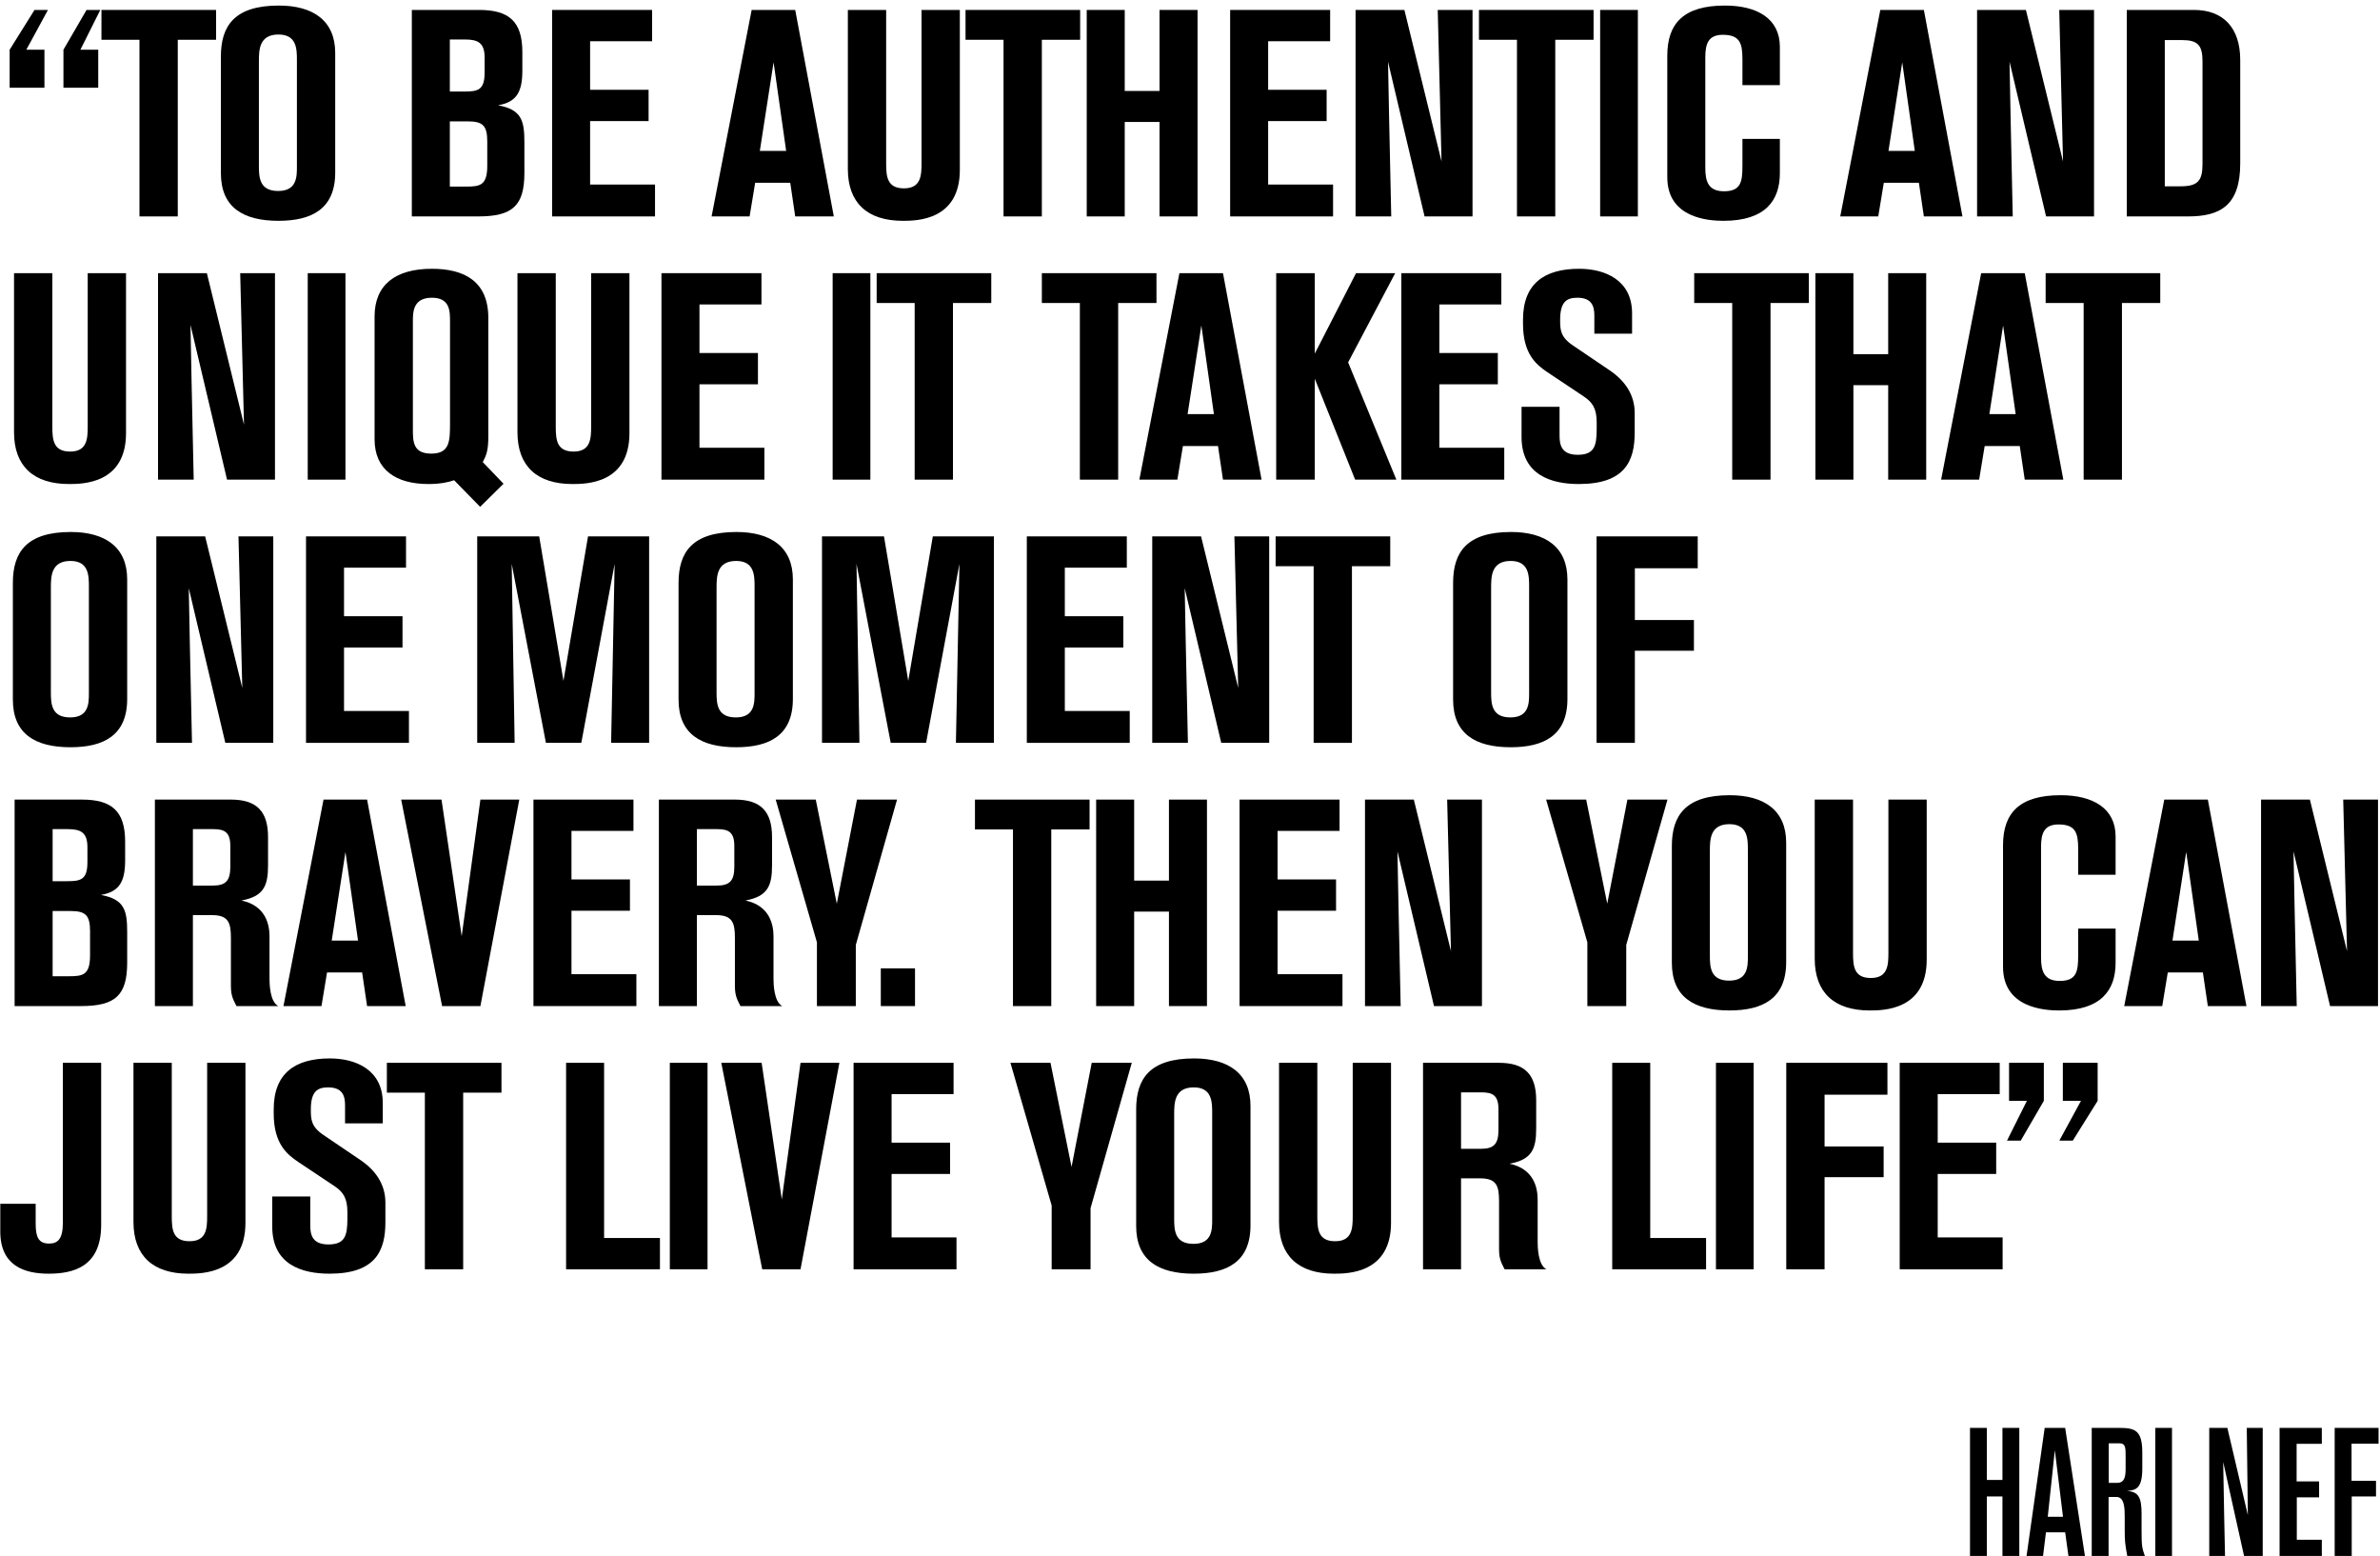
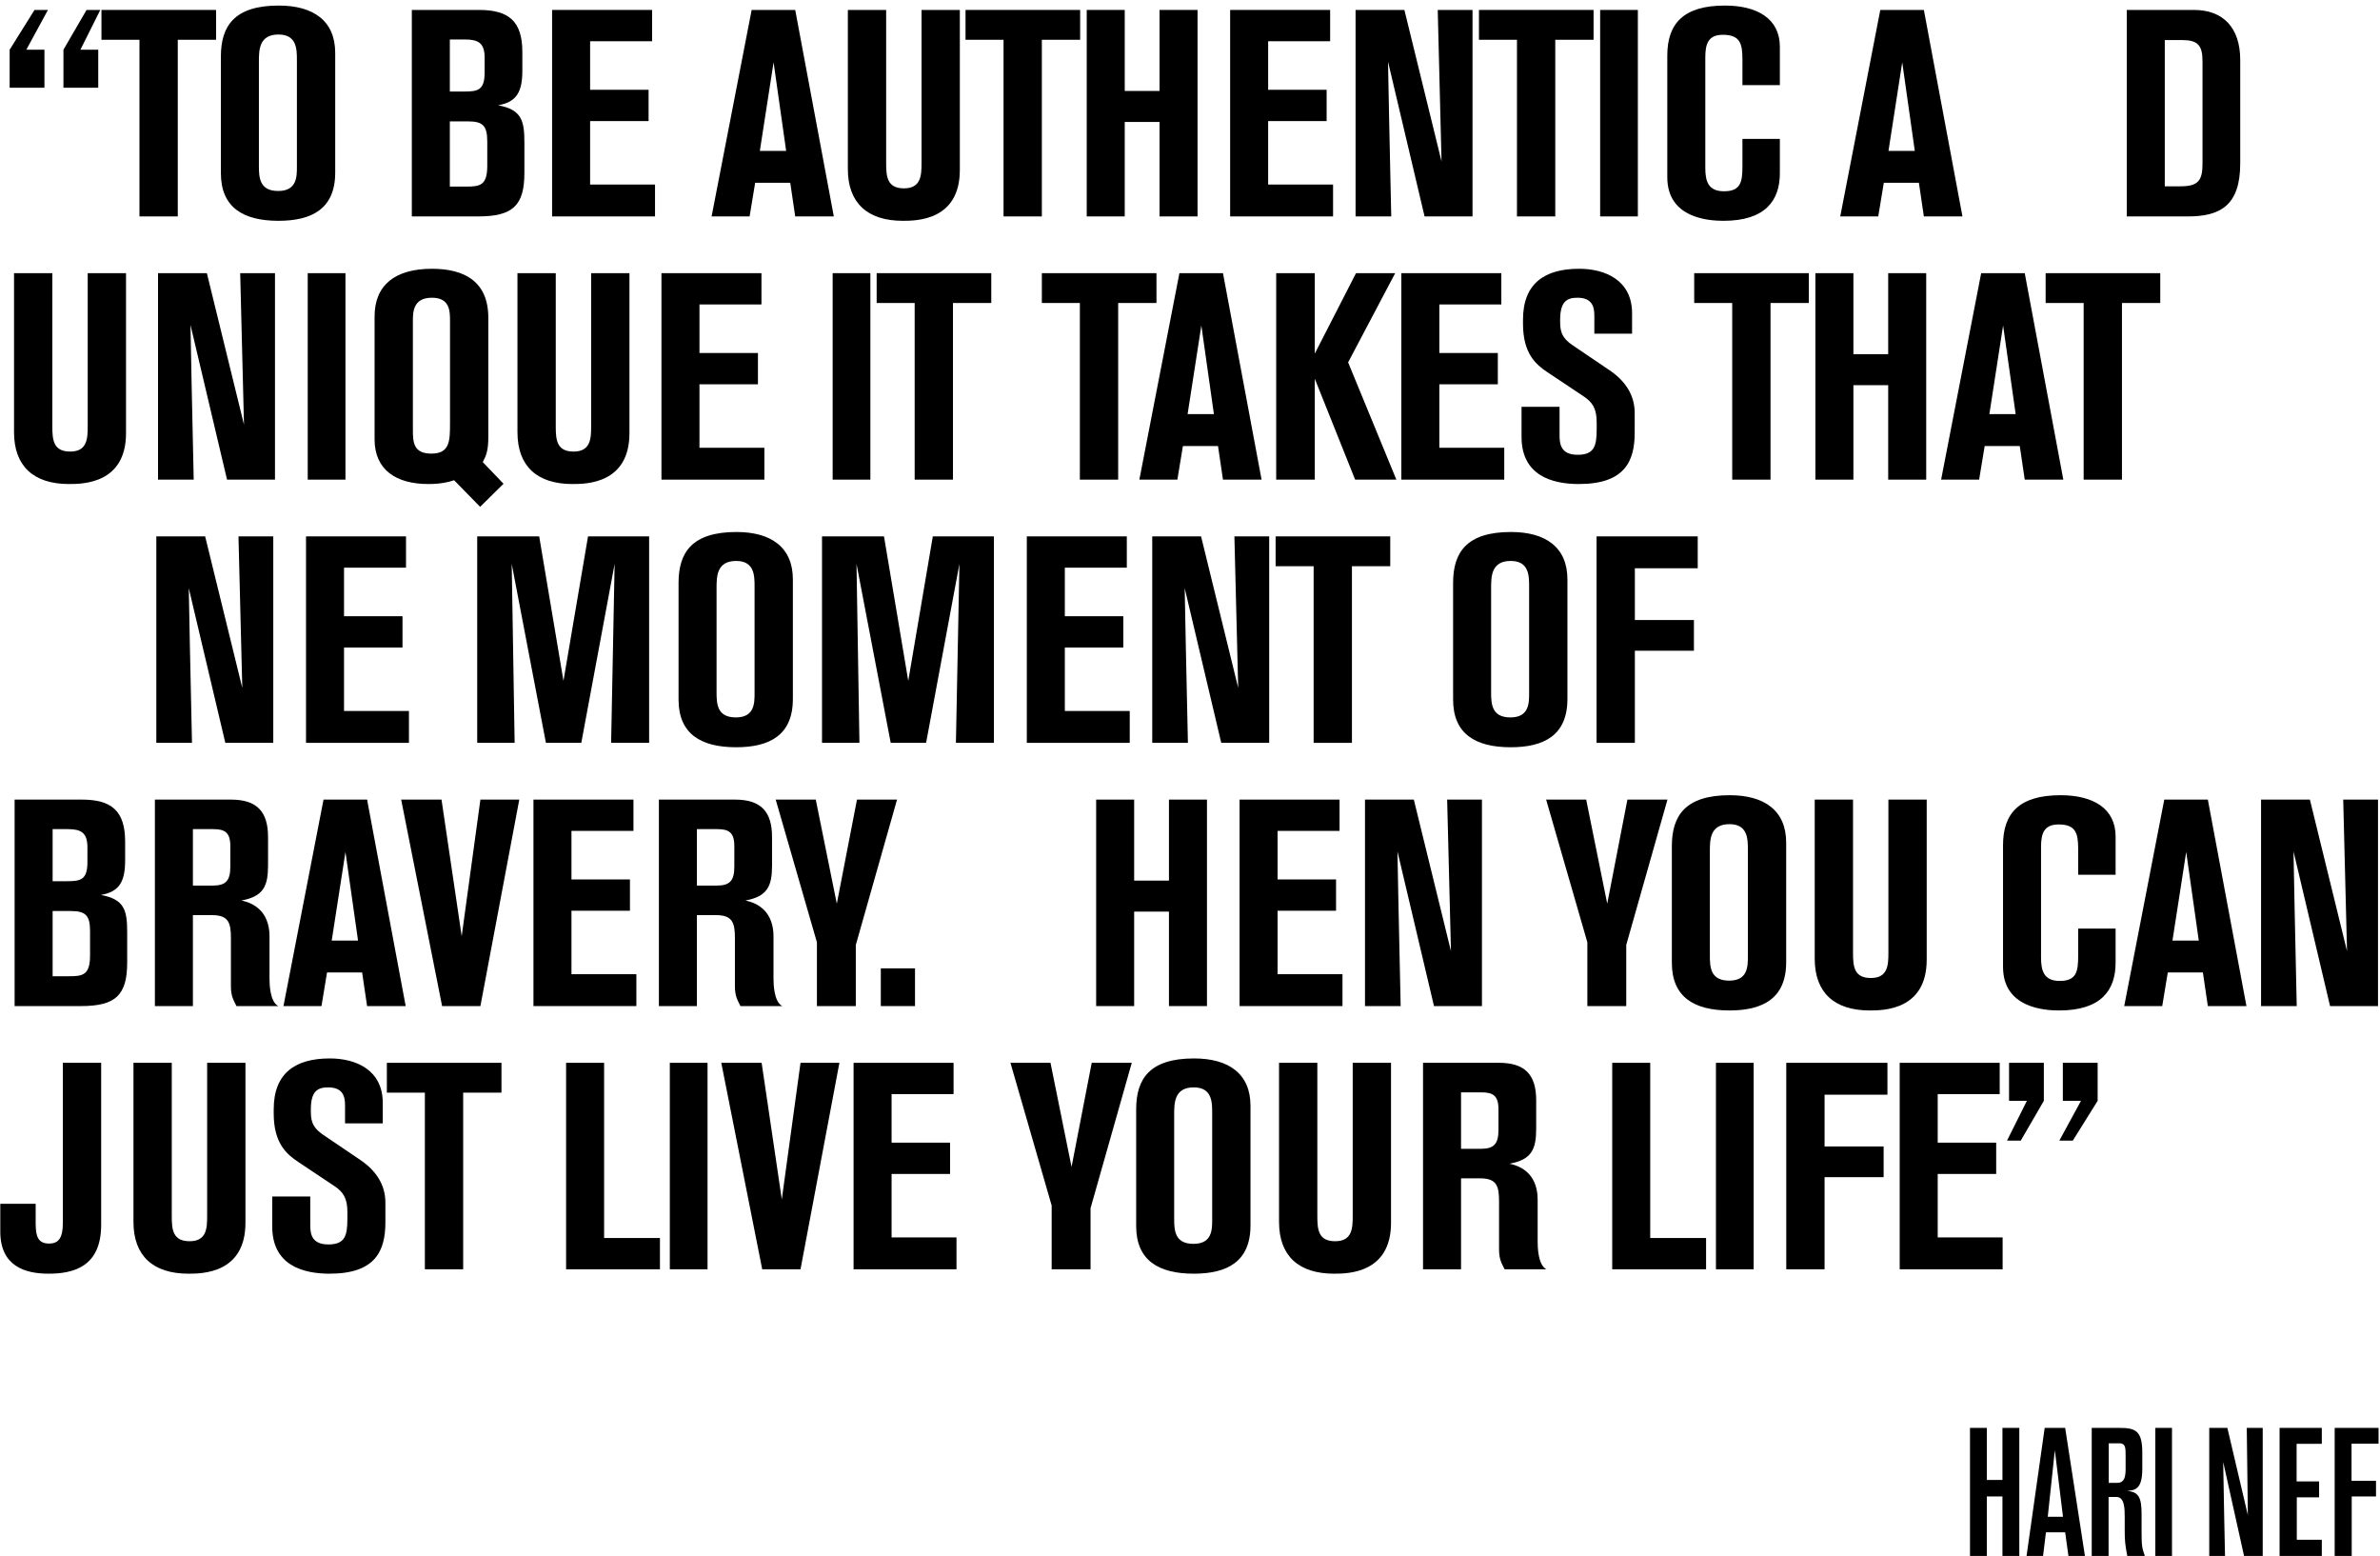
<svg xmlns="http://www.w3.org/2000/svg" width="407" height="266" viewBox="0 0 407 266" fill="none">
  <path d="M17.15 1.7L13.75 8.5H16.8V15H10.85V8.5L14.8 1.7H17.15ZM8.2 1.7L4.5 8.5H7.6V15H1.65V8.5L5.9 1.7H8.2Z" fill="black" />
  <path d="M36.95 6.8H30.4V37H23.85V6.8H17.35V1.7H36.95V6.8Z" fill="black" />
  <path d="M37.774 29.6V9.65C37.774 4.4 40.124 0.95 47.674 0.95C53.574 0.95 57.324 3.55 57.324 9.05V29.5C57.324 35.7 53.324 37.75 47.624 37.75C41.574 37.75 37.774 35.45 37.774 29.6ZM50.774 28.5V10.3C50.774 8.45 50.774 5.9 47.624 5.9C44.274 5.9 44.274 8.6 44.274 10.55V28.35C44.274 30.35 44.374 32.65 47.574 32.65C50.774 32.65 50.774 30.2 50.774 28.5Z" fill="black" />
  <path d="M70.426 1.7H81.926C86.976 1.7 89.326 3.6 89.326 8.9V12.05C89.326 15.6 88.426 17.45 85.176 18C89.276 18.75 89.676 20.7 89.676 24.45V29.55C89.676 35.15 87.676 37 81.776 37H70.426V1.7ZM76.926 6.75V15.65H79.426C81.726 15.65 82.876 15.4 82.876 12.4V9.85C82.876 7.35 81.776 6.75 79.526 6.75H76.926ZM76.926 20.75V31.9H79.726C82.076 31.9 83.326 31.7 83.326 28.35V24.2C83.326 21.5 82.576 20.75 80.026 20.75H76.926Z" fill="black" />
  <path d="M112.014 37H94.414V1.7H111.514V7.05H100.914V15.35H110.914V20.7H100.914V31.55H112.014V37Z" fill="black" />
  <path d="M142.589 37H135.989L135.139 31.25H129.139L128.189 37H121.689L128.539 1.7H135.989L142.589 37ZM134.439 25.8L132.289 10.65L129.939 25.8H134.439Z" fill="black" />
  <path d="M144.99 1.7H151.54V27.95C151.54 30.25 151.74 32.2 154.59 32.2C157.49 32.2 157.59 30 157.59 27.9V1.7H164.14V29.05C164.14 37.7 156.74 37.75 154.39 37.75C148.34 37.75 144.99 34.7 144.99 28.9V1.7Z" fill="black" />
  <path d="M184.715 6.8H178.165V37H171.615V6.8H165.115V1.7H184.715V6.8Z" fill="black" />
  <path d="M204.79 37H198.29V20.85H192.34V37H185.84V1.7H192.34V15.55H198.29V1.7H204.79V37Z" fill="black" />
  <path d="M227.965 37H210.365V1.7H227.465V7.05H216.865V15.35H226.865V20.7H216.865V31.55H227.965V37Z" fill="black" />
  <path d="M251.814 37H243.614L237.364 10.55C237.364 10.55 237.664 26.9 237.914 37H231.814V1.7H240.164L246.514 27.6C246.514 27.6 245.964 6.2 245.864 1.7H251.814V37Z" fill="black" />
  <path d="M272.514 6.8H265.964V37H259.414V6.8H252.914V1.7H272.514V6.8Z" fill="black" />
  <path d="M280.088 37H273.638V1.7H280.088V37Z" fill="black" />
  <path d="M297.971 23.75H304.371V29.6C304.371 34.25 301.921 37.75 294.721 37.75C292.171 37.75 285.121 37.3 285.121 30.3V9.5C285.121 4 287.921 0.95 294.971 0.95C300.521 0.95 304.371 3.2 304.371 8V14.55H297.971V10.1C297.971 7.4 297.521 5.95 294.621 5.95C292.121 5.95 291.621 7.5 291.621 9.8V28.7C291.621 31 292.121 32.7 294.821 32.7C297.721 32.7 297.971 31.05 297.971 28.35V23.75Z" fill="black" />
  <path d="M335.597 37H328.997L328.147 31.25H322.147L321.197 37H314.697L321.547 1.7H328.997L335.597 37ZM327.447 25.8L325.297 10.65L322.947 25.8H327.447Z" fill="black" />
-   <path d="M358.097 37H349.897L343.647 10.55C343.647 10.55 343.947 26.9 344.197 37H338.097V1.7H346.447L352.797 27.6C352.797 27.6 352.247 6.2 352.147 1.7H358.097V37Z" fill="black" />
  <path d="M363.697 1.7H375.197C380.147 1.7 383.097 4.7 383.097 10.25V27.95C383.097 35.2 379.597 37 374.147 37H363.697V1.7ZM370.197 6.85V31.85H372.897C375.847 31.85 376.647 30.9 376.647 28.05V10.45C376.647 7.7 375.797 6.85 373.147 6.85H370.197Z" fill="black" />
  <path d="M2.4 46.7H8.95V72.95C8.95 75.25 9.15 77.2 12 77.2C14.9 77.2 15 75 15 72.9V46.7H21.55V74.05C21.55 82.7 14.15 82.75 11.8 82.75C5.75 82.75 2.4 79.7 2.4 73.9V46.7Z" fill="black" />
  <path d="M47.025 82H38.825L32.575 55.55C32.575 55.55 32.875 71.9 33.125 82H27.025V46.7H35.375L41.725 72.6C41.725 72.6 41.175 51.2 41.075 46.7H47.025V82Z" fill="black" />
  <path d="M59.075 82H52.625V46.7H59.075V82Z" fill="black" />
  <path d="M86.107 82.7L82.107 86.65L77.657 82.1C76.707 82.45 75.207 82.75 73.257 82.75C67.757 82.75 64.057 80.35 64.057 75.1V54.1C64.057 48.7 67.607 45.95 73.857 45.95C79.407 45.95 83.507 48.1 83.507 54.35V74.65C83.507 77.05 83.157 77.85 82.557 79L86.107 82.7ZM70.607 54.95V73.35C70.607 75.45 70.607 77.55 73.757 77.55C76.957 77.55 76.957 75.35 76.957 72.25V54.95C76.957 53.2 76.957 50.9 73.857 50.9C70.607 50.9 70.607 53.4 70.607 54.95Z" fill="black" />
  <path d="M88.49 46.7H95.04V72.95C95.04 75.25 95.24 77.2 98.09 77.2C100.99 77.2 101.09 75 101.09 72.9V46.7H107.64V74.05C107.64 82.7 100.24 82.75 97.89 82.75C91.84 82.75 88.49 79.7 88.49 73.9V46.7Z" fill="black" />
  <path d="M130.715 82H113.115V46.7H130.215V52.05H119.615V60.35H129.615V65.7H119.615V76.55H130.715V82Z" fill="black" />
  <path d="M148.84 82H142.39V46.7H148.84V82Z" fill="black" />
  <path d="M169.516 51.8H162.966V82H156.416V51.8H149.916V46.7H169.516V51.8Z" fill="black" />
  <path d="M197.766 51.8H191.216V82H184.666V51.8H178.166V46.7H197.766V51.8Z" fill="black" />
  <path d="M215.74 82H209.14L208.29 76.25H202.29L201.34 82H194.84L201.69 46.7H209.14L215.74 82ZM207.59 70.8L205.44 55.65L203.09 70.8H207.59Z" fill="black" />
  <path d="M238.79 82H231.74L224.84 64.75V82H218.24V46.7H224.84V60.45L231.89 46.7H238.59L230.54 61.95L238.79 82Z" fill="black" />
  <path d="M257.24 82H239.64V46.7H256.74V52.05H246.14V60.35H256.14V65.7H246.14V76.55H257.24V82Z" fill="black" />
  <path d="M260.197 69.55H266.697V74.4C266.697 75.9 266.897 77.75 269.797 77.75C272.597 77.75 273.047 76.3 273.047 73.4V72.2C273.047 69.8 272.297 68.75 270.797 67.75L264.647 63.65C262.697 62.35 260.447 60.5 260.447 55.35V54.65C260.447 48.5 264.097 45.95 270.047 45.95C274.497 45.95 279.097 47.9 279.097 53.55V57.05H272.647V53.95C272.647 52.4 272.247 50.9 269.747 50.9C267.897 50.9 266.797 51.6 266.797 54.7C266.797 56.35 266.847 57.6 268.897 59L275.247 63.3C277.847 65.05 279.547 67.45 279.547 70.6V73.95C279.547 78.8 277.897 82.75 269.997 82.75C265.347 82.75 260.197 81.25 260.197 74.7V69.55Z" fill="black" />
  <path d="M309.323 51.8H302.773V82H296.223V51.8H289.723V46.7H309.323V51.8Z" fill="black" />
  <path d="M329.397 82H322.897V65.85H316.947V82H310.447V46.7H316.947V60.55H322.897V46.7H329.397V82Z" fill="black" />
  <path d="M352.847 82H346.247L345.397 76.25H339.397L338.447 82H331.947L338.797 46.7H346.247L352.847 82ZM344.697 70.8L342.547 55.65L340.197 70.8H344.697Z" fill="black" />
  <path d="M369.422 51.8H362.872V82H356.322V51.8H349.822V46.7H369.422V51.8Z" fill="black" />
-   <path d="M2.2 119.6V99.65C2.2 94.4 4.55 90.95 12.1 90.95C18 90.95 21.75 93.55 21.75 99.05V119.5C21.75 125.7 17.75 127.75 12.05 127.75C6 127.75 2.2 125.45 2.2 119.6ZM15.2 118.5V100.3C15.2 98.45 15.2 95.9 12.05 95.9C8.7 95.9 8.7 98.6 8.7 100.55V118.35C8.7 120.35 8.8 122.65 12 122.65C15.2 122.65 15.2 120.2 15.2 118.5Z" fill="black" />
  <path d="M46.732 127H38.532L32.282 100.55C32.282 100.55 32.582 116.9 32.832 127H26.732V91.7H35.082L41.432 117.6C41.432 117.6 40.882 96.2 40.782 91.7H46.732V127Z" fill="black" />
  <path d="M69.932 127H52.332V91.7H69.432V97.05H58.832V105.35H68.832V110.7H58.832V121.55H69.932V127Z" fill="black" />
  <path d="M111.007 127H104.507C104.507 127 104.957 103.7 105.107 96.4L99.407 127H93.357L87.507 96.4C87.507 96.4 87.857 118.3 88.007 127H81.607V91.7H92.207L96.357 116.4L100.557 91.7H111.007V127Z" fill="black" />
  <path d="M116.038 119.6V99.65C116.038 94.4 118.388 90.95 125.938 90.95C131.838 90.95 135.588 93.55 135.588 99.05V119.5C135.588 125.7 131.588 127.75 125.888 127.75C119.838 127.75 116.038 125.45 116.038 119.6ZM129.038 118.5V100.3C129.038 98.45 129.038 95.9 125.888 95.9C122.538 95.9 122.538 98.6 122.538 100.55V118.35C122.538 120.35 122.638 122.65 125.838 122.65C129.038 122.65 129.038 120.2 129.038 118.5Z" fill="black" />
  <path d="M169.97 127H163.47C163.47 127 163.92 103.7 164.07 96.4L158.37 127H152.32L146.47 96.4C146.47 96.4 146.82 118.3 146.97 127H140.57V91.7H151.17L155.32 116.4L159.52 91.7H169.97V127Z" fill="black" />
  <path d="M193.194 127H175.594V91.7H192.694V97.05H182.094V105.35H192.094V110.7H182.094V121.55H193.194V127Z" fill="black" />
  <path d="M217.043 127H208.843L202.593 100.55C202.593 100.55 202.893 116.9 203.143 127H197.043V91.7H205.393L211.743 117.6C211.743 117.6 211.193 96.2 211.093 91.7H217.043V127Z" fill="black" />
  <path d="M237.743 96.8H231.193V127H224.643V96.8H218.143V91.7H237.743V96.8Z" fill="black" />
  <path d="M248.493 119.6V99.65C248.493 94.4 250.843 90.95 258.393 90.95C264.293 90.95 268.043 93.55 268.043 99.05V119.5C268.043 125.7 264.043 127.75 258.343 127.75C252.293 127.75 248.493 125.45 248.493 119.6ZM261.493 118.5V100.3C261.493 98.45 261.493 95.9 258.343 95.9C254.993 95.9 254.993 98.6 254.993 100.55V118.35C254.993 120.35 255.093 122.65 258.293 122.65C261.493 122.65 261.493 120.2 261.493 118.5Z" fill="black" />
  <path d="M290.325 97.15H279.575V106H289.675V111.25H279.575V127H273.025V91.7H290.325V97.15Z" fill="black" />
  <path d="M2.5 136.7H14C19.05 136.7 21.4 138.6 21.4 143.9V147.05C21.4 150.6 20.5 152.45 17.25 153C21.35 153.75 21.75 155.7 21.75 159.45V164.55C21.75 170.15 19.75 172 13.85 172H2.5V136.7ZM9 141.75V150.65H11.5C13.8 150.65 14.95 150.4 14.95 147.4V144.85C14.95 142.35 13.85 141.75 11.6 141.75H9ZM9 155.75V166.9H11.8C14.15 166.9 15.4 166.7 15.4 163.35V159.2C15.4 156.5 14.65 155.75 12.1 155.75H9Z" fill="black" />
  <path d="M26.488 136.7H39.488C43.888 136.7 45.838 138.7 45.838 143.1V147.95C45.838 151.45 45.088 153.25 41.288 153.95C45.538 154.85 46.088 158.2 46.088 160.1V167.3C46.088 168.15 46.138 171.25 47.588 172H40.438C39.988 171.05 39.488 170.4 39.488 168.6V160.35C39.488 157.7 39.038 156.45 36.238 156.45H32.988V172H26.488V136.7ZM32.988 141.75V151.4H36.388C38.638 151.4 39.388 150.55 39.388 148.15V144.65C39.388 142.3 38.438 141.75 36.488 141.75H32.988Z" fill="black" />
  <path d="M69.376 172H62.776L61.926 166.25H55.926L54.976 172H48.476L55.326 136.7H62.776L69.376 172ZM61.226 160.8L59.076 145.65L56.726 160.8H61.226Z" fill="black" />
  <path d="M88.802 136.7L82.153 172H75.603L68.603 136.7H75.502L78.953 160.05L82.153 136.7H88.802Z" fill="black" />
  <path d="M108.826 172H91.226V136.7H108.326V142.05H97.726V150.35H107.726V155.7H97.726V166.55H108.826V172Z" fill="black" />
  <path d="M112.676 136.7H125.676C130.076 136.7 132.026 138.7 132.026 143.1V147.95C132.026 151.45 131.276 153.25 127.476 153.95C131.726 154.85 132.276 158.2 132.276 160.1V167.3C132.276 168.15 132.326 171.25 133.776 172H126.626C126.176 171.05 125.676 170.4 125.676 168.6V160.35C125.676 157.7 125.226 156.45 122.426 156.45H119.176V172H112.676V136.7ZM119.176 141.75V151.4H122.576C124.826 151.4 125.576 150.55 125.576 148.15V144.65C125.576 142.3 124.626 141.75 122.676 141.75H119.176Z" fill="black" />
  <path d="M153.401 136.7L146.351 161.55V172H139.701V161.1L132.651 136.7H139.501L143.101 154.5L146.551 136.7H153.401Z" fill="black" />
  <path d="M156.475 172H150.625V165.55H156.475V172Z" fill="black" />
-   <path d="M186.327 141.8H179.777V172H173.227V141.8H166.727V136.7H186.327V141.8Z" fill="black" />
  <path d="M206.401 172H199.901V155.85H193.951V172H187.451V136.7H193.951V150.55H199.901V136.7H206.401V172Z" fill="black" />
  <path d="M229.576 172H211.976V136.7H229.076V142.05H218.476V150.35H228.476V155.7H218.476V166.55H229.576V172Z" fill="black" />
  <path d="M253.426 172H245.226L238.976 145.55C238.976 145.55 239.276 161.9 239.526 172H233.426V136.7H241.776L248.126 162.6C248.126 162.6 247.576 141.2 247.476 136.7H253.426V172Z" fill="black" />
  <path d="M285.151 136.7L278.101 161.55V172H271.451V161.1L264.401 136.7H271.251L274.851 154.5L278.301 136.7H285.151Z" fill="black" />
  <path d="M285.901 164.6V144.65C285.901 139.4 288.251 135.95 295.801 135.95C301.701 135.95 305.451 138.55 305.451 144.05V164.5C305.451 170.7 301.451 172.75 295.751 172.75C289.701 172.75 285.901 170.45 285.901 164.6ZM298.901 163.5V145.3C298.901 143.45 298.901 140.9 295.751 140.9C292.401 140.9 292.401 143.6 292.401 145.55V163.35C292.401 165.35 292.501 167.65 295.701 167.65C298.901 167.65 298.901 165.2 298.901 163.5Z" fill="black" />
  <path d="M310.333 136.7H316.883V162.95C316.883 165.25 317.083 167.2 319.933 167.2C322.833 167.2 322.933 165 322.933 162.9V136.7H329.483V164.05C329.483 172.7 322.083 172.75 319.733 172.75C313.683 172.75 310.333 169.7 310.333 163.9V136.7Z" fill="black" />
  <path d="M355.385 158.75H361.785V164.6C361.785 169.25 359.335 172.75 352.135 172.75C349.585 172.75 342.535 172.3 342.535 165.3V144.5C342.535 139 345.335 135.95 352.385 135.95C357.935 135.95 361.785 138.2 361.785 143V149.55H355.385V145.1C355.385 142.4 354.935 140.95 352.035 140.95C349.535 140.95 349.035 142.5 349.035 144.8V163.7C349.035 166 349.535 167.7 352.235 167.7C355.135 167.7 355.385 166.05 355.385 163.35V158.75Z" fill="black" />
  <path d="M384.16 172H377.56L376.71 166.25H370.71L369.76 172H363.26L370.11 136.7H377.56L384.16 172ZM376.01 160.8L373.86 145.65L371.51 160.8H376.01Z" fill="black" />
  <path d="M406.66 172H398.46L392.21 145.55C392.21 145.55 392.51 161.9 392.76 172H386.66V136.7H395.01L401.36 162.6C401.36 162.6 400.81 141.2 400.71 136.7H406.66V172Z" fill="black" />
  <path d="M6.1 205.8V209.15C6.1 211.45 6.55 212.6 8.4 212.6C9.9 212.6 10.75 211.8 10.75 209.05V181.7H17.3V209.4C17.3 216.65 12.45 217.75 8.3 217.75C4.25 217.75 0.05 216.45 0.05 210.55V205.8H6.1Z" fill="black" />
  <path d="M22.824 181.7H29.374V207.95C29.374 210.25 29.574 212.2 32.424 212.2C35.324 212.2 35.424 210 35.424 207.9V181.7H41.974V209.05C41.974 217.7 34.574 217.75 32.224 217.75C26.174 217.75 22.824 214.7 22.824 208.9V181.7Z" fill="black" />
  <path d="M46.556 204.55H53.056V209.4C53.056 210.9 53.256 212.75 56.156 212.75C58.956 212.75 59.406 211.3 59.406 208.4V207.2C59.406 204.8 58.656 203.75 57.156 202.75L51.006 198.65C49.056 197.35 46.806 195.5 46.806 190.35V189.65C46.806 183.5 50.456 180.95 56.406 180.95C60.856 180.95 65.456 182.9 65.456 188.55V192.05H59.006V188.95C59.006 187.4 58.606 185.9 56.106 185.9C54.256 185.9 53.156 186.6 53.156 189.7C53.156 191.35 53.206 192.6 55.256 194L61.606 198.3C64.206 200.05 65.906 202.45 65.906 205.6V208.95C65.906 213.8 64.256 217.75 56.356 217.75C51.706 217.75 46.556 216.25 46.556 209.7V204.55Z" fill="black" />
  <path d="M85.756 186.8H79.206V217H72.656V186.8H66.156V181.7H85.756V186.8Z" fill="black" />
  <path d="M112.856 217H96.806V181.7H103.306V211.65H112.856V217Z" fill="black" />
  <path d="M120.995 217H114.545V181.7H120.995V217Z" fill="black" />
  <path d="M143.545 181.7L136.895 217H130.345L123.345 181.7H130.245L133.695 205.05L136.895 181.7H143.545Z" fill="black" />
  <path d="M163.569 217H145.969V181.7H163.069V187.05H152.469V195.35H162.469V200.7H152.469V211.55H163.569V217Z" fill="black" />
  <path d="M193.544 181.7L186.494 206.55V217H179.844V206.1L172.794 181.7H179.644L183.244 199.5L186.694 181.7H193.544Z" fill="black" />
  <path d="M194.294 209.6V189.65C194.294 184.4 196.644 180.95 204.194 180.95C210.094 180.95 213.844 183.55 213.844 189.05V209.5C213.844 215.7 209.844 217.75 204.144 217.75C198.094 217.75 194.294 215.45 194.294 209.6ZM207.294 208.5V190.3C207.294 188.45 207.294 185.9 204.144 185.9C200.794 185.9 200.794 188.6 200.794 190.55V208.35C200.794 210.35 200.894 212.65 204.094 212.65C207.294 212.65 207.294 210.2 207.294 208.5Z" fill="black" />
  <path d="M218.726 181.7H225.276V207.95C225.276 210.25 225.476 212.2 228.326 212.2C231.226 212.2 231.326 210 231.326 207.9V181.7H237.876V209.05C237.876 217.7 230.476 217.75 228.126 217.75C222.076 217.75 218.726 214.7 218.726 208.9V181.7Z" fill="black" />
  <path d="M243.351 181.7H256.351C260.751 181.7 262.701 183.7 262.701 188.1V192.95C262.701 196.45 261.951 198.25 258.151 198.95C262.401 199.85 262.951 203.2 262.951 205.1V212.3C262.951 213.15 263.001 216.25 264.451 217H257.301C256.851 216.05 256.351 215.4 256.351 213.6V205.35C256.351 202.7 255.901 201.45 253.101 201.45H249.851V217H243.351V181.7ZM249.851 186.75V196.4H253.251C255.501 196.4 256.251 195.55 256.251 193.15V189.65C256.251 187.3 255.301 186.75 253.351 186.75H249.851Z" fill="black" />
  <path d="M291.753 217H275.703V181.7H282.203V211.65H291.753V217Z" fill="black" />
  <path d="M299.891 217H293.441V181.7H299.891V217Z" fill="black" />
  <path d="M322.767 187.15H312.017V196H322.117V201.25H312.017V217H305.467V181.7H322.767V187.15Z" fill="black" />
  <path d="M342.465 217H324.865V181.7H341.965V187.05H331.365V195.35H341.365V200.7H331.365V211.55H342.465V217Z" fill="black" />
  <path d="M343.565 188.2V181.7H349.515V188.2L345.565 195H343.215L346.615 188.2H343.565ZM352.765 188.2V181.7H358.715V188.2L354.465 195H352.165L355.865 188.2H352.765Z" fill="black" />
  <path d="M345.318 266H342.435V255.832H339.769V266H336.886V244.114H339.769V253.011H342.435V244.114H345.318V266Z" fill="black" />
  <path d="M356.54 266H353.719L353.161 261.97H349.875L349.379 266H346.558L349.658 244.114H353.161L356.54 266ZM352.789 259.304L351.394 247.927L350.185 259.304H352.789Z" fill="black" />
  <path d="M366.785 266H363.778C363.406 263.954 363.344 263.489 363.344 261.412V259.428C363.344 258.002 363.344 255.925 361.949 255.925H360.585V266H357.702V244.114H362.445C365.173 244.114 366.351 244.579 366.351 248.361V251.089C366.351 254.685 365.08 254.747 363.716 254.902C365.762 254.995 366.227 256.111 366.227 258.808V261.691C366.227 264.171 366.289 264.636 366.785 266ZM360.616 246.749V253.507H362.073C363.313 253.507 363.499 252.453 363.499 251.089V248.919C363.499 247.555 363.499 246.749 362.476 246.749H360.616Z" fill="black" />
  <path d="M371.428 266H368.576V244.114H371.428V266Z" fill="black" />
  <path d="M386.944 266H383.751L380.186 249.942C380.217 253.042 380.496 266 380.496 266H377.799V244.114H380.899L384.402 259.025C384.402 259.025 384.247 245.478 384.216 244.114H386.944V266Z" fill="black" />
  <path d="M397.05 266H389.827V244.114H397.05V246.842H392.741V253.259H396.585V255.987H392.772V263.241H397.05V266Z" fill="black" />
  <path d="M406.752 246.811H402.133V253.166H406.318V255.832H402.164V266H399.25V244.114H406.752V246.811Z" fill="black" />
</svg>